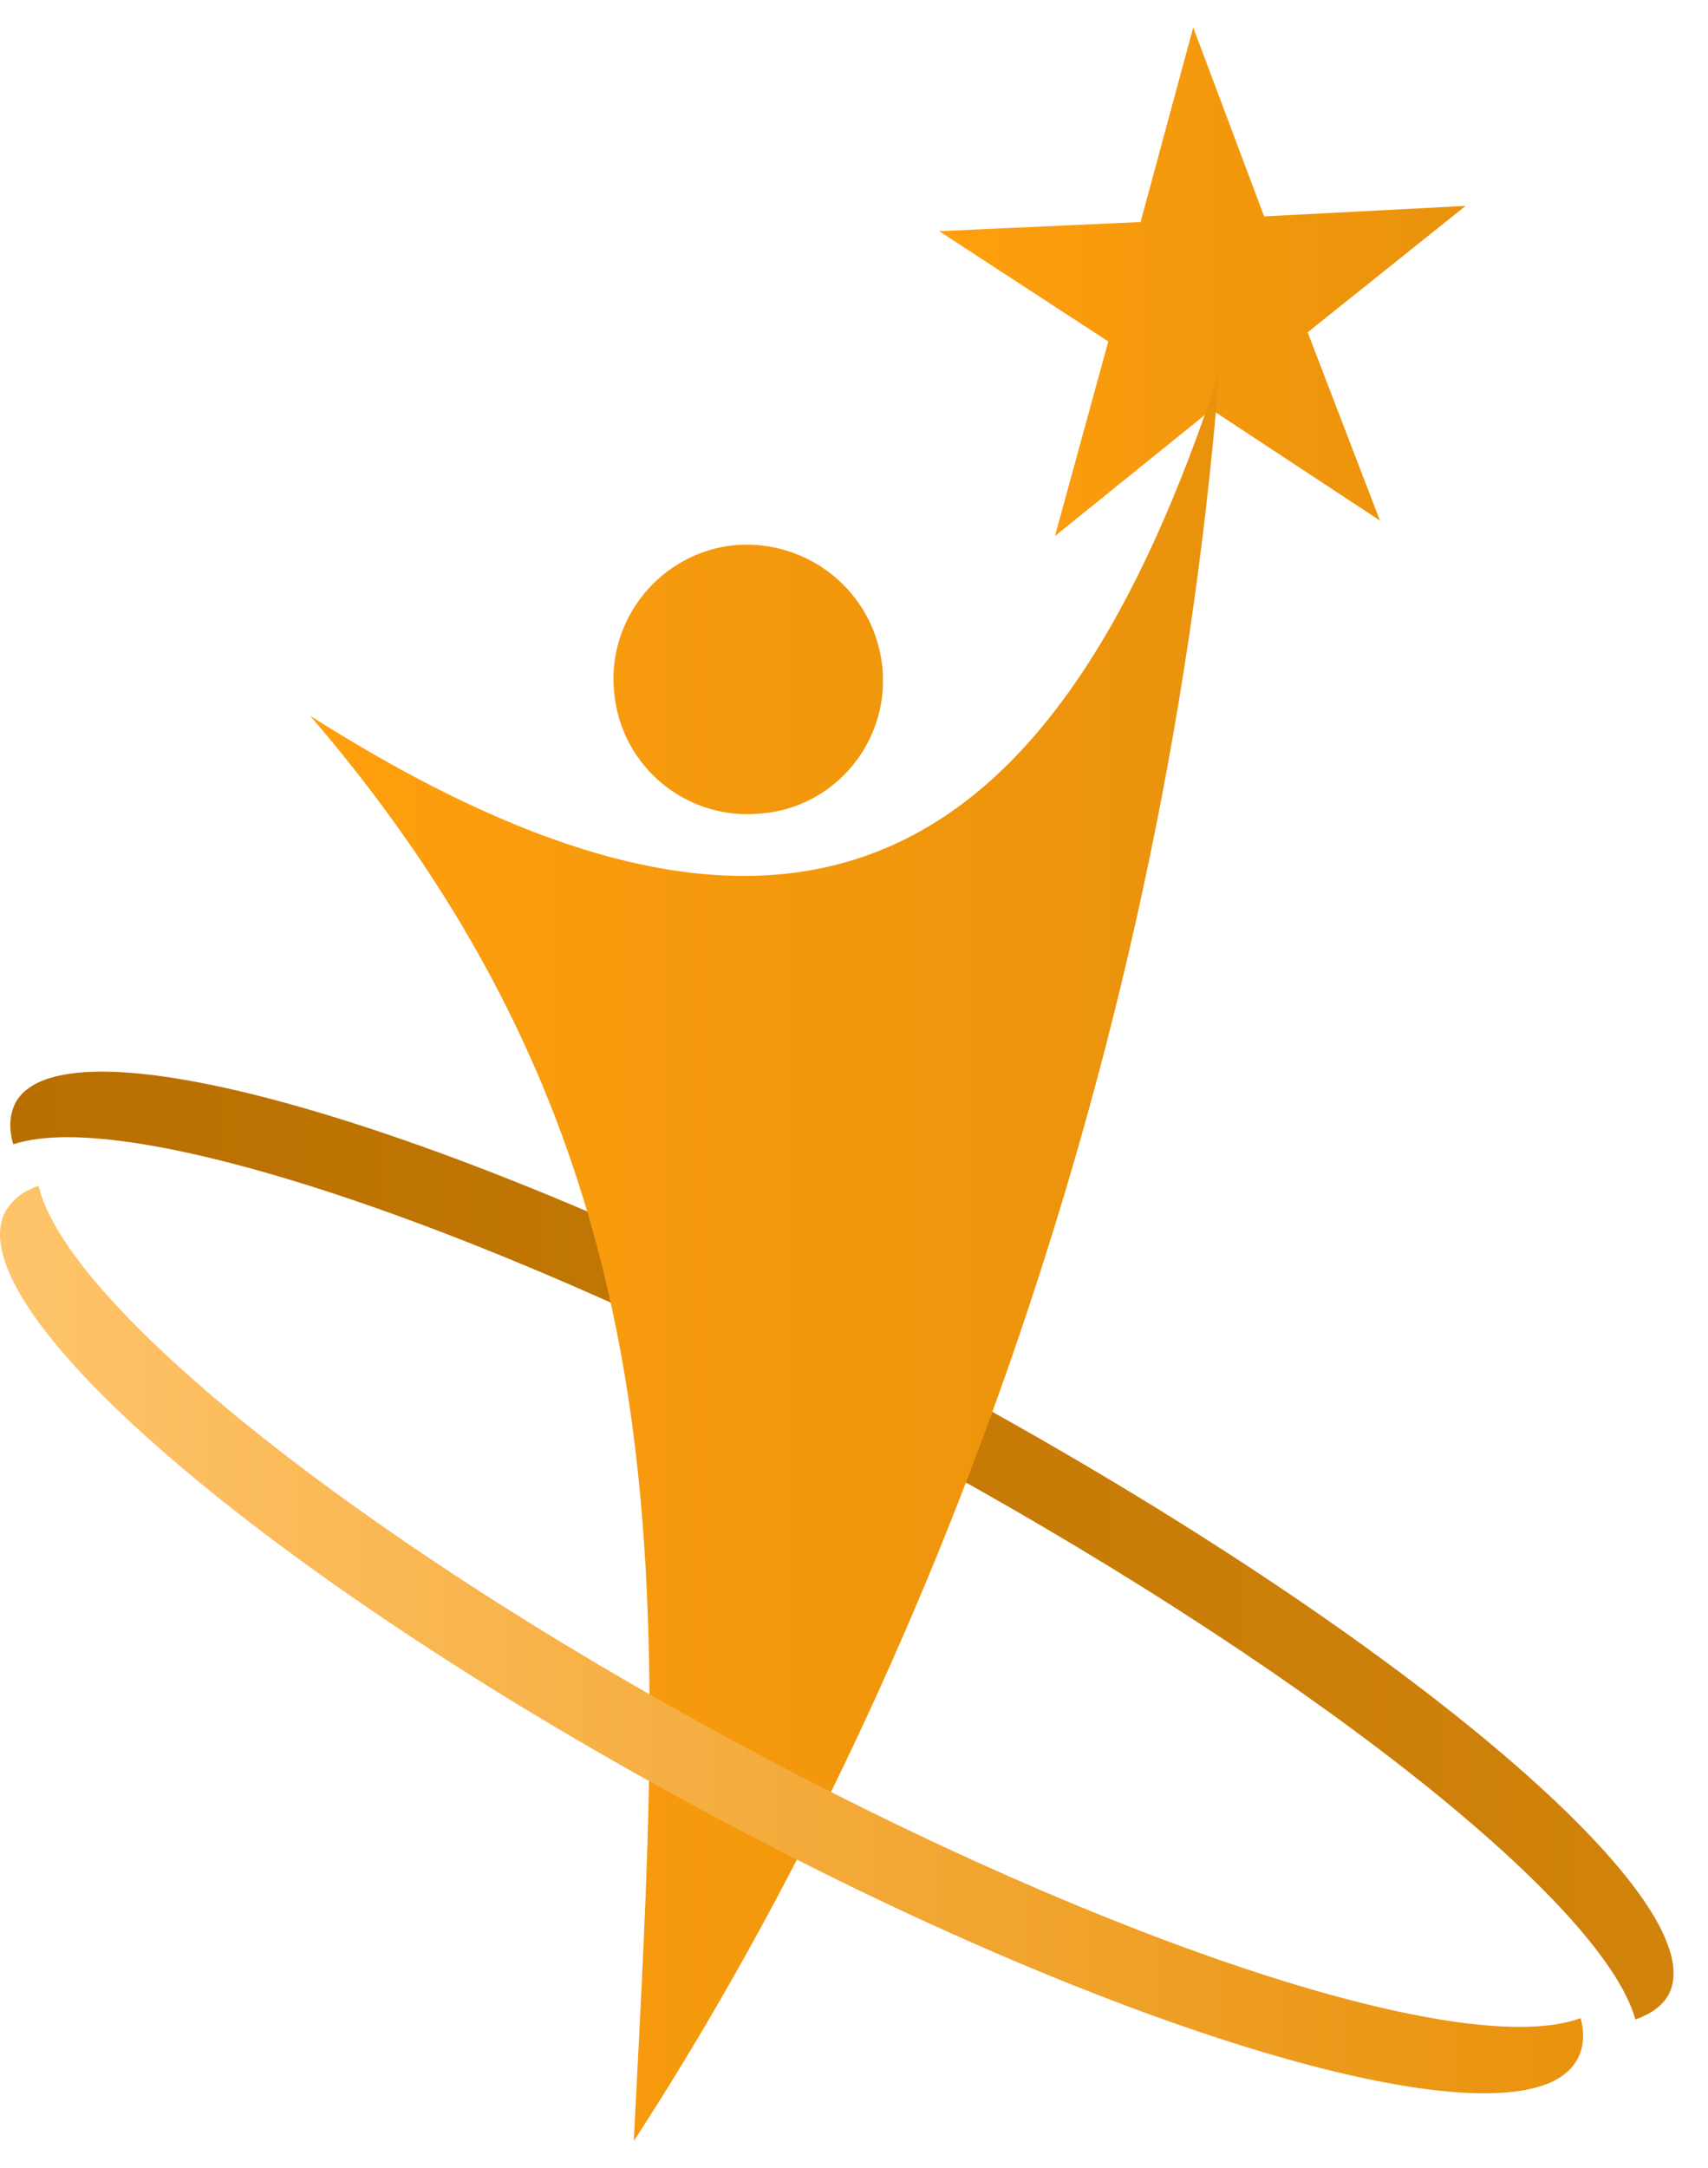
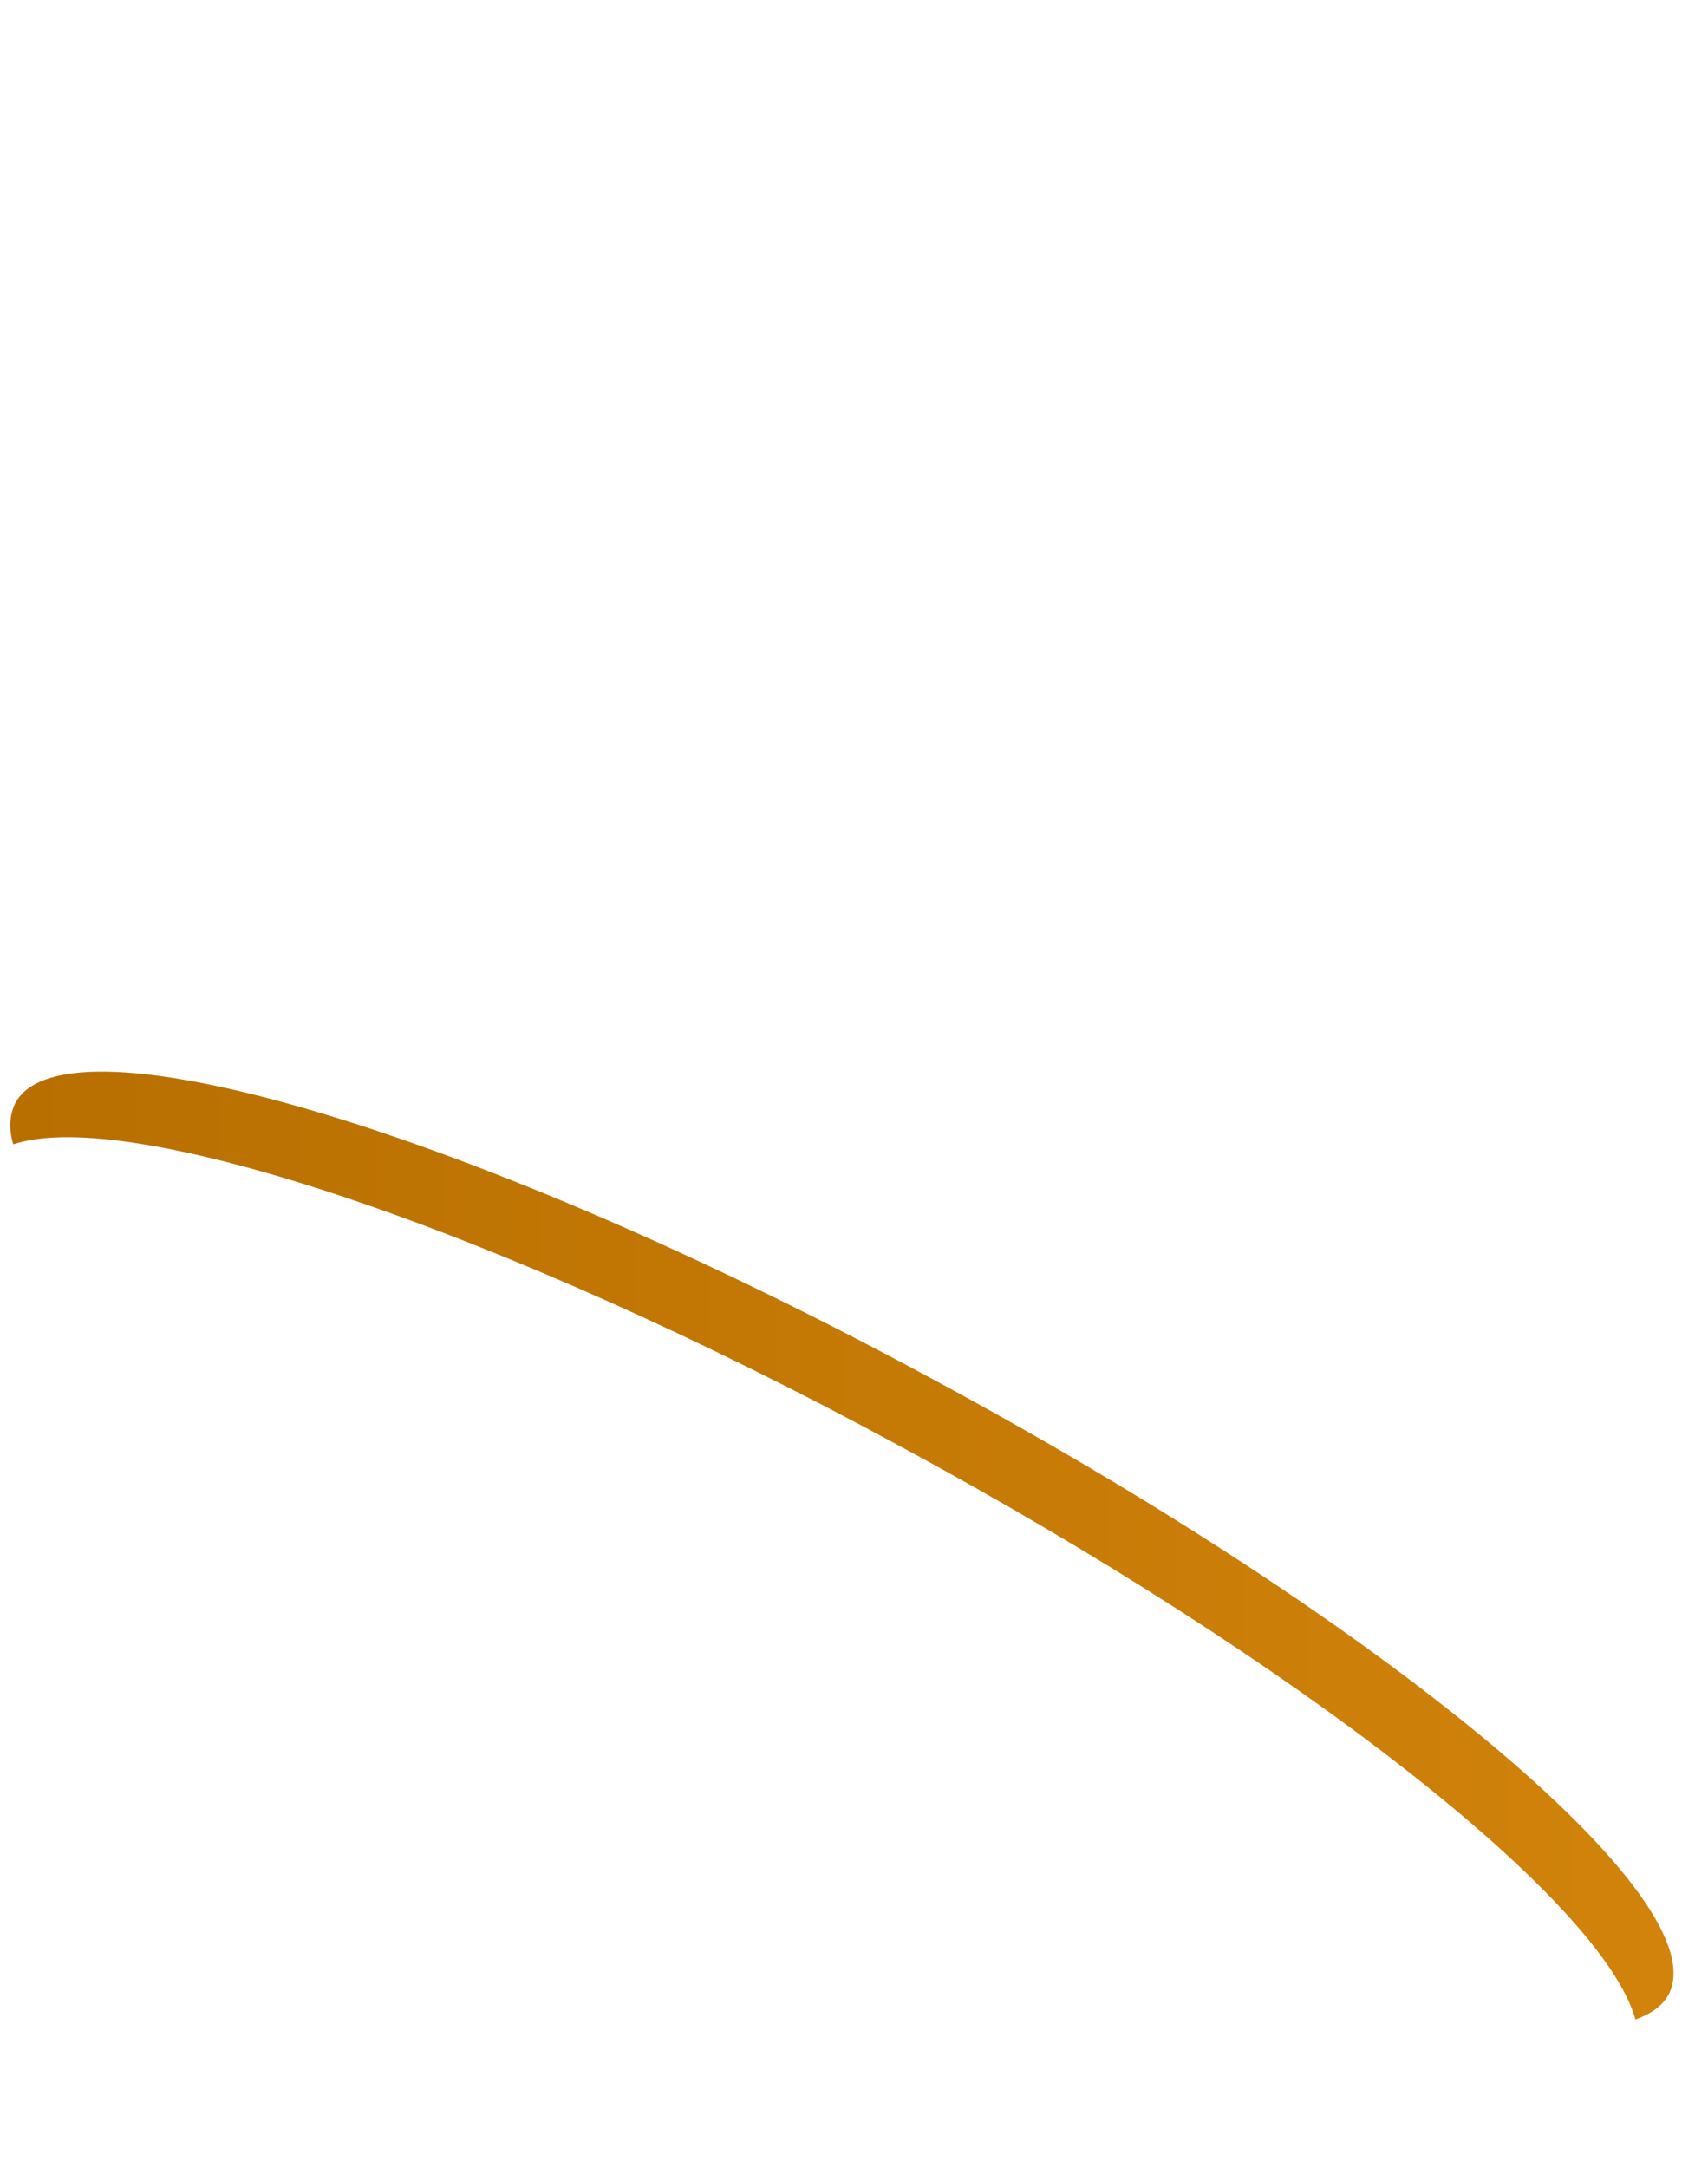
<svg xmlns="http://www.w3.org/2000/svg" width="41" height="52" viewBox="0 0 41 52" fill="none">
  <path fill-rule="evenodd" clip-rule="evenodd" d="M22.409 33.093C33.361 38.991 41.263 45.596 40.05 47.853C39.898 48.123 39.629 48.308 39.258 48.443C38.466 45.596 31.204 39.867 21.549 34.66C11.912 29.437 3.1 26.522 0.319 27.449C0.201 27.062 0.235 26.725 0.37 26.455C1.583 24.214 11.457 27.163 22.409 33.093Z" fill="url(#paint0_linear_1081_2676)" />
-   <path fill-rule="evenodd" clip-rule="evenodd" d="M28.643 0.659L30.345 5.191L35.181 4.939L31.39 7.971L33.125 12.487L29.081 9.825L25.324 12.858L26.604 8.191L22.544 5.545L27.379 5.326L28.643 0.659Z" fill="url(#paint1_linear_1081_2676)" />
-   <path fill-rule="evenodd" clip-rule="evenodd" d="M7.447 17.171C19.393 24.753 25.425 20.642 29.267 8.932C27.902 26.067 21.87 41.131 15.214 51.358C15.871 38.334 16.765 28.022 7.447 17.171ZM17.641 13.077C19.427 12.925 20.994 14.223 21.179 15.992C21.364 17.761 20.067 19.361 18.281 19.513C16.495 19.698 14.911 18.401 14.743 16.615C14.557 14.846 15.871 13.245 17.641 13.077Z" fill="url(#paint2_linear_1081_2676)" />
-   <path fill-rule="evenodd" clip-rule="evenodd" d="M16.764 43.371C27.177 48.999 36.612 51.678 37.859 49.404C38.011 49.134 38.045 48.797 37.944 48.409C35.214 49.42 26.806 46.724 17.623 41.771C8.458 36.817 1.583 31.257 0.926 28.443C0.538 28.578 0.303 28.78 0.134 29.05C-1.096 31.341 6.335 37.744 16.764 43.371Z" fill="url(#paint3_linear_1081_2676)" />
  <defs>
    <linearGradient id="paint0_linear_1081_2676" x1="0.247" y1="37.162" x2="40.173" y2="37.162" gradientUnits="userSpaceOnUse">
      <stop stop-color="#B86F00" />
      <stop offset="1" stop-color="#D1830B" />
    </linearGradient>
    <linearGradient id="paint1_linear_1081_2676" x1="22.544" y1="6.806" x2="35.181" y2="6.806" gradientUnits="userSpaceOnUse">
      <stop stop-color="#FF9F0D" />
      <stop offset="1" stop-color="#E9920C" />
    </linearGradient>
    <linearGradient id="paint2_linear_1081_2676" x1="7.447" y1="30.309" x2="29.267" y2="30.309" gradientUnits="userSpaceOnUse">
      <stop stop-color="#FF9F0D" />
      <stop offset="1" stop-color="#E9920C" />
    </linearGradient>
    <linearGradient id="paint3_linear_1081_2676" x1="0.001" y1="39.412" x2="38.001" y2="39.412" gradientUnits="userSpaceOnUse">
      <stop stop-color="#FFC46B" />
      <stop offset="1" stop-color="#E9920C" />
    </linearGradient>
  </defs>
</svg>